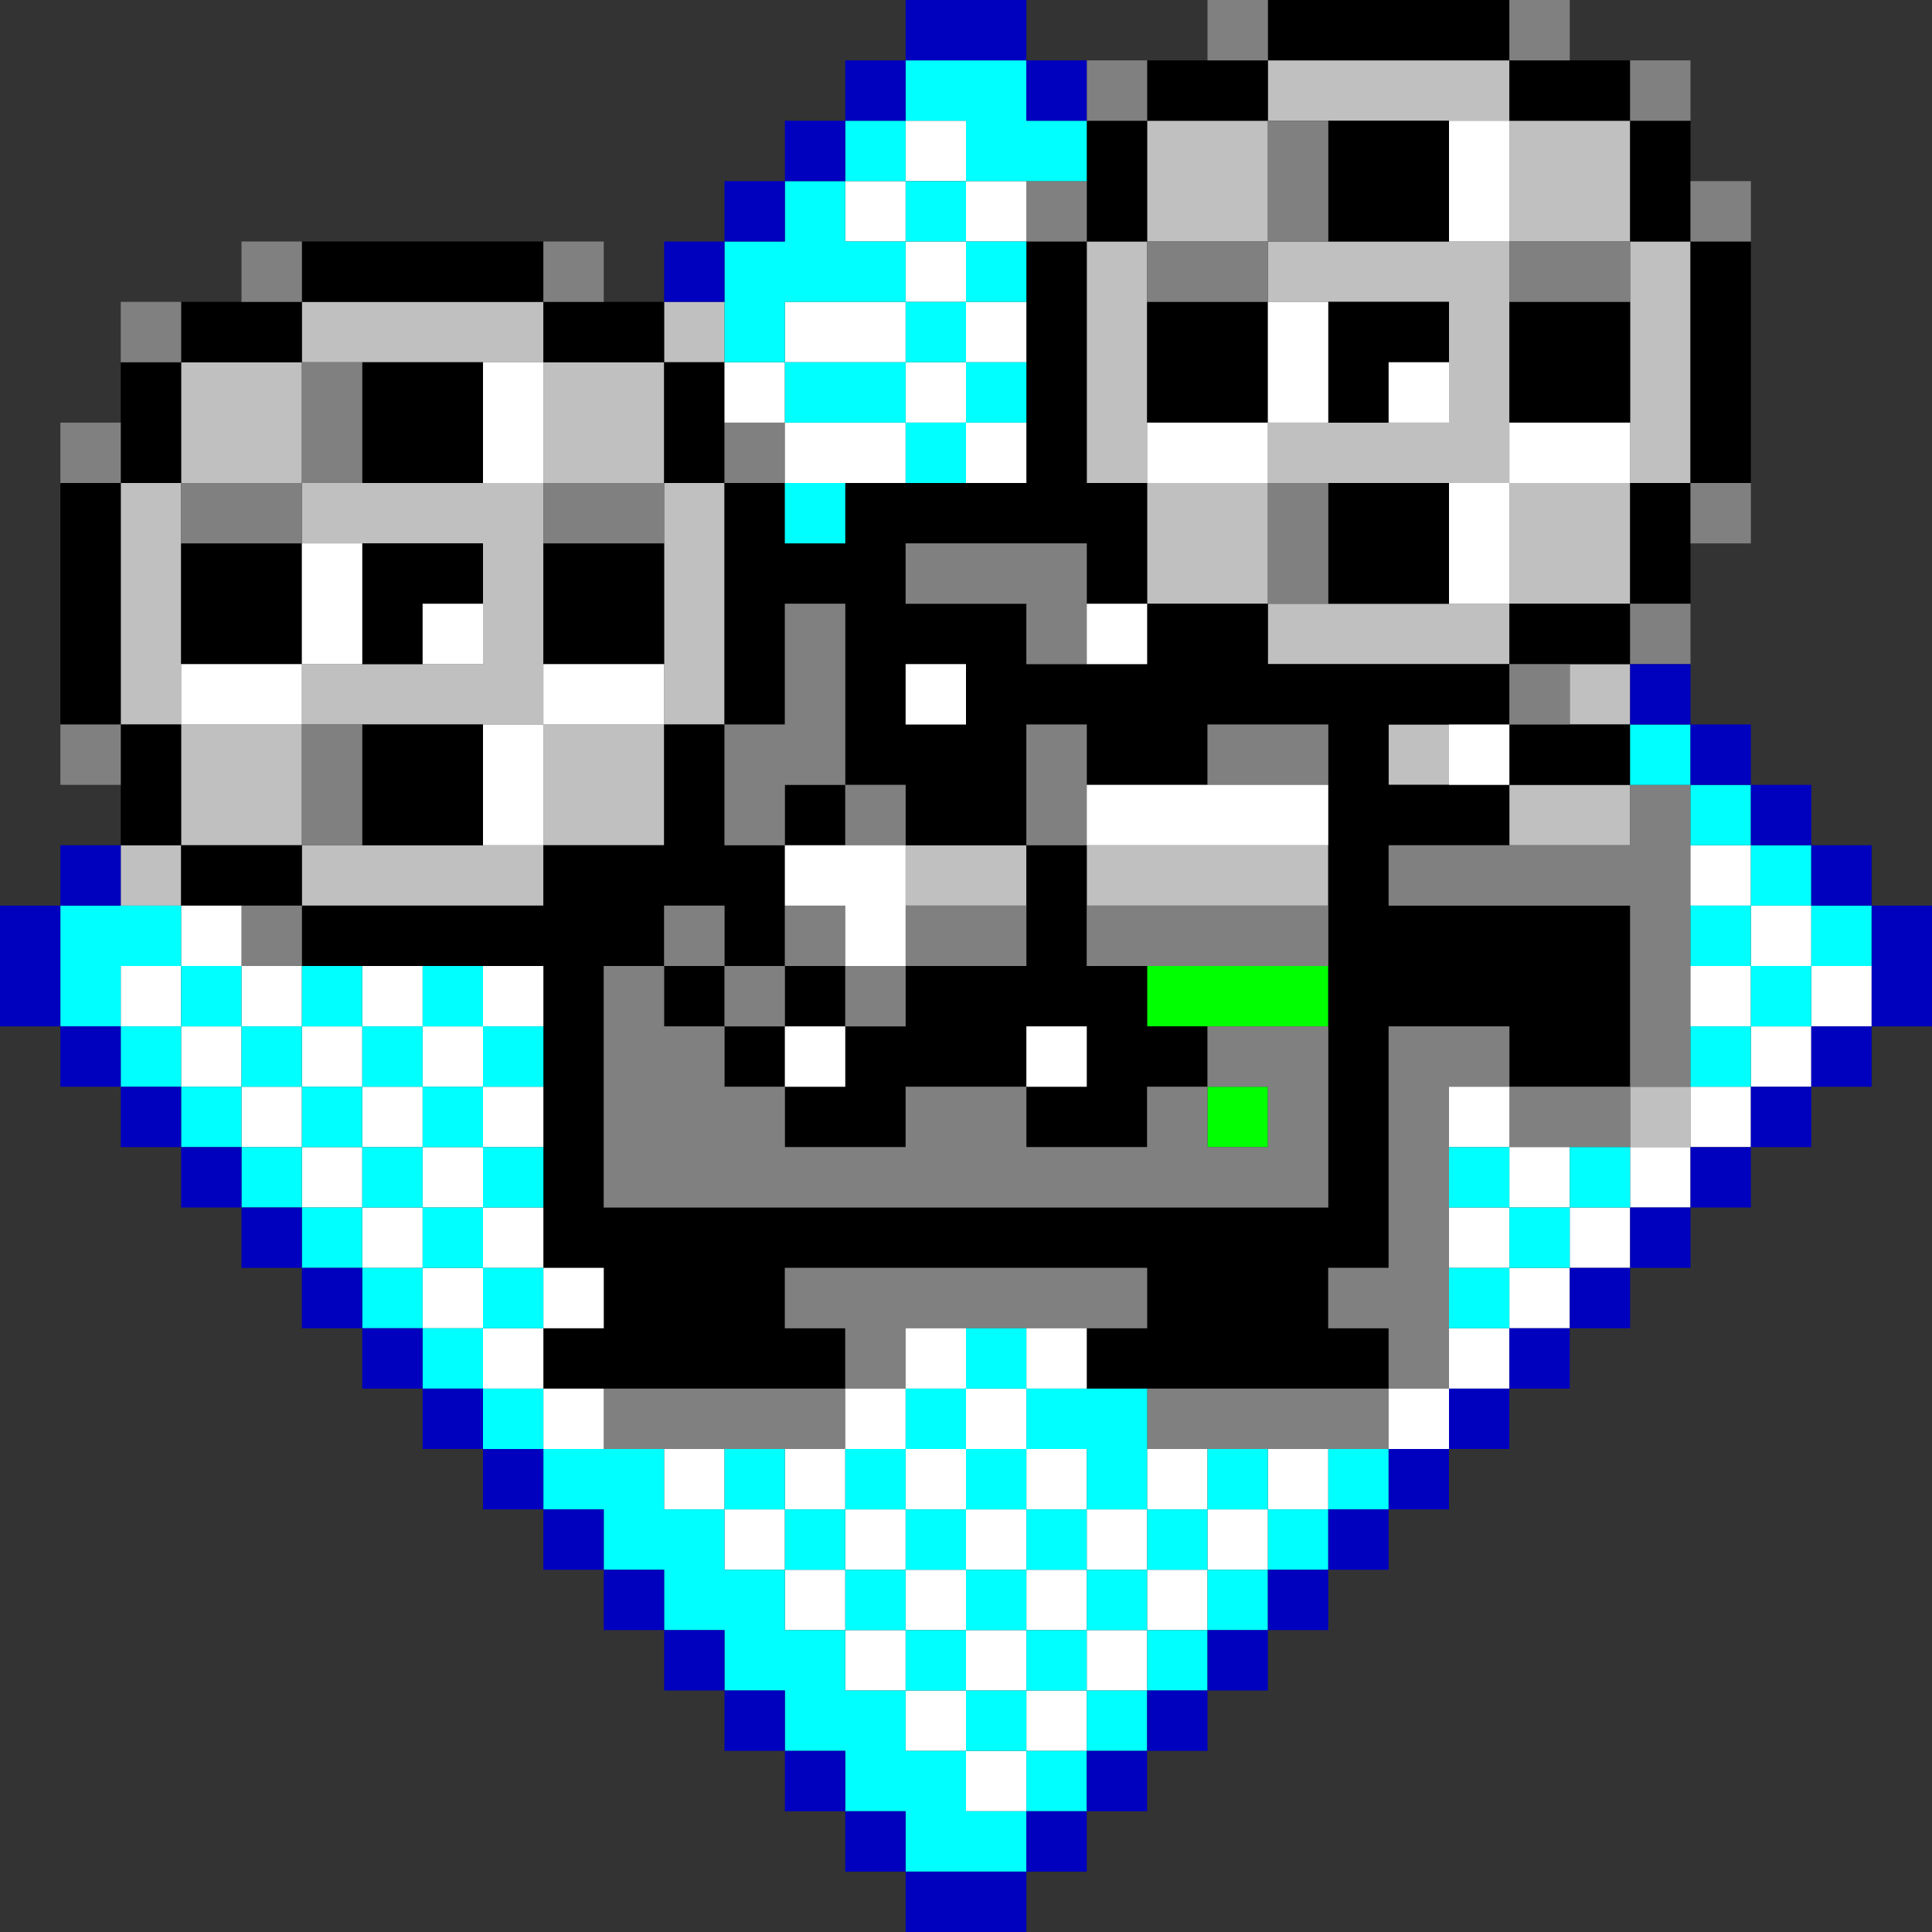
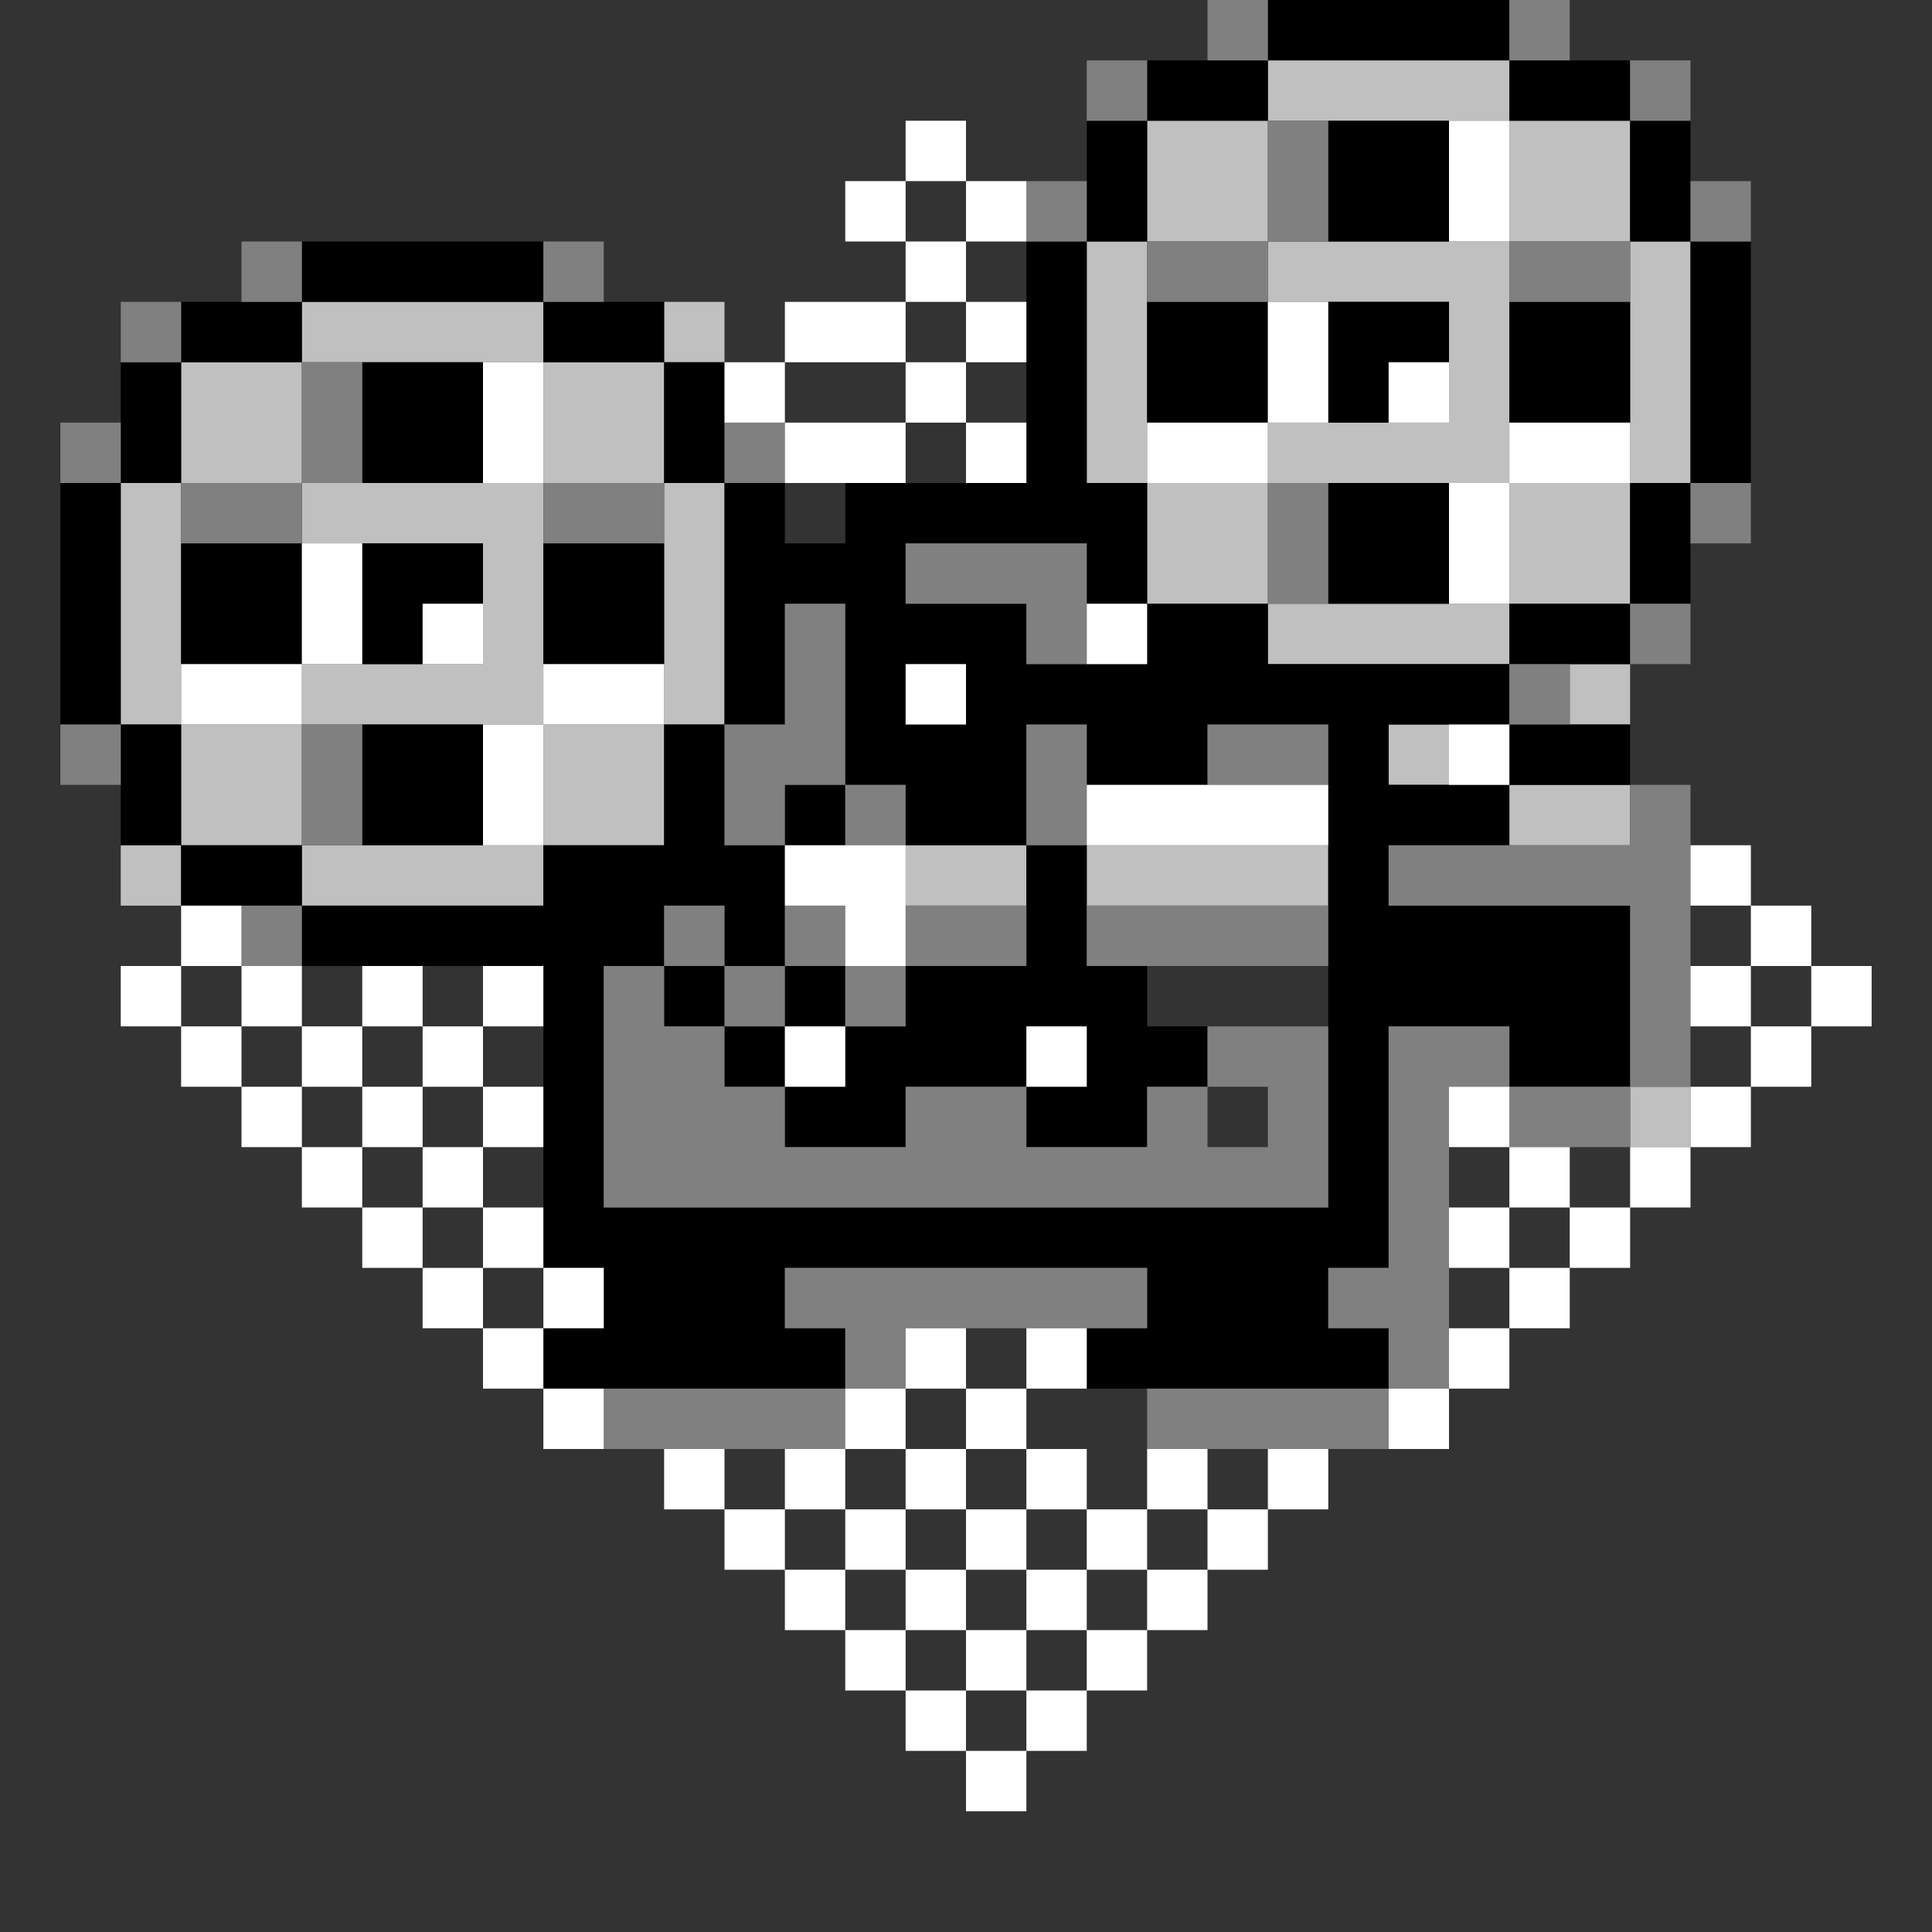
<svg xmlns="http://www.w3.org/2000/svg" height="640px" version="1.1" width="640px" id="svg1322">
  <rect width="100%" height="100%" fill="#333333" stroke="none" />
  <defs id="defs2" />
-   <path id="rect938" d="M 380 320 L 380 340 L 400 340 L 420 340 L 440 340 L 440 320 L 420 320 L 400 320 L 380 320 z M 400 360 L 400 380 L 420 380 L 420 360 L 400 360 z " style="fill:#00ff00" />
  <path id="rect952" d="M 420 20 L 420 40 L 440 40 L 460 40 L 480 40 L 500 40 L 500 20 L 480 20 L 460 20 L 440 20 L 420 20 z M 500 40 L 500 60 L 500 80 L 520 80 L 540 80 L 540 60 L 540 40 L 520 40 L 500 40 z M 540 80 L 540 100 L 540 120 L 540 140 L 540 160 L 560 160 L 560 140 L 560 120 L 560 100 L 560 80 L 540 80 z M 540 160 L 520 160 L 500 160 L 500 180 L 500 200 L 520 200 L 540 200 L 540 180 L 540 160 z M 500 200 L 480 200 L 460 200 L 440 200 L 420 200 L 420 220 L 440 220 L 460 220 L 480 220 L 500 220 L 500 200 z M 420 200 L 420 180 L 420 160 L 400 160 L 380 160 L 380 180 L 380 200 L 400 200 L 420 200 z M 380 160 L 380 140 L 380 120 L 380 100 L 380 80 L 360 80 L 360 100 L 360 120 L 360 140 L 360 160 L 380 160 z M 380 80 L 400 80 L 420 80 L 420 60 L 420 40 L 400 40 L 380 40 L 380 60 L 380 80 z M 420 80 L 420 100 L 440 100 L 460 100 L 480 100 L 480 120 L 480 140 L 460 140 L 440 140 L 420 140 L 420 160 L 440 160 L 460 160 L 480 160 L 500 160 L 500 140 L 500 120 L 500 100 L 500 80 L 480 80 L 460 80 L 440 80 L 420 80 z M 100 100 L 100 120 L 120 120 L 140 120 L 160 120 L 180 120 L 180 100 L 160 100 L 140 100 L 120 100 L 100 100 z M 180 120 L 180 140 L 180 160 L 200 160 L 220 160 L 220 140 L 220 120 L 200 120 L 180 120 z M 220 120 L 240 120 L 240 100 L 220 100 L 220 120 z M 220 160 L 220 180 L 220 200 L 220 220 L 220 240 L 240 240 L 240 220 L 240 200 L 240 180 L 240 160 L 220 160 z M 220 240 L 200 240 L 180 240 L 180 260 L 180 280 L 200 280 L 220 280 L 220 260 L 220 240 z M 180 280 L 160 280 L 140 280 L 120 280 L 100 280 L 100 300 L 120 300 L 140 300 L 160 300 L 180 300 L 180 280 z M 100 280 L 100 260 L 100 240 L 80 240 L 60 240 L 60 260 L 60 280 L 80 280 L 100 280 z M 60 280 L 40 280 L 40 300 L 60 300 L 60 280 z M 60 240 L 60 220 L 60 200 L 60 180 L 60 160 L 40 160 L 40 180 L 40 200 L 40 220 L 40 240 L 60 240 z M 60 160 L 80 160 L 100 160 L 100 140 L 100 120 L 80 120 L 60 120 L 60 140 L 60 160 z M 100 160 L 100 180 L 120 180 L 140 180 L 160 180 L 160 200 L 160 220 L 140 220 L 120 220 L 100 220 L 100 240 L 120 240 L 140 240 L 160 240 L 180 240 L 180 220 L 180 200 L 180 180 L 180 160 L 160 160 L 140 160 L 120 160 L 100 160 z M 520 220 L 520 240 L 540 240 L 540 220 L 520 220 z M 460 240 L 460 260 L 480 260 L 480 240 L 460 240 z M 500 260 L 500 280 L 520 280 L 540 280 L 540 260 L 520 260 L 500 260 z M 300 280 L 300 300 L 320 300 L 340 300 L 340 280 L 320 280 L 300 280 z M 360 280 L 360 300 L 380 300 L 400 300 L 420 300 L 440 300 L 440 280 L 420 280 L 400 280 L 380 280 L 360 280 z M 540 360 L 540 380 L 560 380 L 560 360 L 540 360 z " style="fill:#c0c0c0" />
  <path id="rect1134" d="M 420 0 L 420 20 L 440 20 L 460 20 L 480 20 L 500 20 L 500 0 L 480 0 L 460 0 L 440 0 L 420 0 z M 500 20 L 500 40 L 520 40 L 540 40 L 540 20 L 520 20 L 500 20 z M 540 40 L 540 60 L 540 80 L 560 80 L 560 60 L 560 40 L 540 40 z M 560 80 L 560 100 L 560 120 L 560 140 L 560 160 L 580 160 L 580 140 L 580 120 L 580 100 L 580 80 L 560 80 z M 560 160 L 540 160 L 540 180 L 540 200 L 560 200 L 560 180 L 560 160 z M 540 200 L 520 200 L 500 200 L 500 220 L 520 220 L 540 220 L 540 200 z M 500 220 L 480 220 L 460 220 L 440 220 L 420 220 L 420 200 L 400 200 L 380 200 L 380 220 L 360 220 L 340 220 L 340 200 L 320 200 L 300 200 L 300 180 L 320 180 L 340 180 L 360 180 L 360 200 L 380 200 L 380 180 L 380 160 L 360 160 L 360 140 L 360 120 L 360 100 L 360 80 L 340 80 L 340 100 L 340 120 L 340 140 L 340 160 L 320 160 L 300 160 L 280 160 L 280 180 L 260 180 L 260 160 L 240 160 L 240 180 L 240 200 L 240 220 L 240 240 L 260 240 L 260 220 L 260 200 L 280 200 L 280 220 L 280 240 L 280 260 L 300 260 L 300 280 L 320 280 L 340 280 L 340 260 L 340 240 L 360 240 L 360 260 L 380 260 L 400 260 L 400 240 L 420 240 L 440 240 L 440 260 L 440 280 L 440 300 L 440 320 L 440 340 L 440 360 L 440 380 L 440 400 L 420 400 L 400 400 L 380 400 L 360 400 L 340 400 L 320 400 L 300 400 L 280 400 L 260 400 L 240 400 L 220 400 L 200 400 L 200 380 L 200 360 L 200 340 L 200 320 L 220 320 L 220 300 L 240 300 L 240 320 L 260 320 L 260 300 L 260 280 L 240 280 L 240 260 L 240 240 L 220 240 L 220 260 L 220 280 L 200 280 L 180 280 L 180 300 L 160 300 L 140 300 L 120 300 L 100 300 L 100 320 L 120 320 L 140 320 L 160 320 L 180 320 L 180 340 L 180 360 L 180 380 L 180 400 L 180 420 L 200 420 L 200 440 L 180 440 L 180 460 L 200 460 L 220 460 L 240 460 L 260 460 L 280 460 L 280 440 L 260 440 L 260 420 L 280 420 L 300 420 L 320 420 L 340 420 L 360 420 L 380 420 L 380 440 L 360 440 L 360 460 L 380 460 L 400 460 L 420 460 L 440 460 L 460 460 L 460 440 L 440 440 L 440 420 L 460 420 L 460 400 L 460 380 L 460 360 L 460 340 L 480 340 L 500 340 L 500 360 L 520 360 L 540 360 L 540 340 L 540 320 L 540 300 L 520 300 L 500 300 L 480 300 L 460 300 L 460 280 L 480 280 L 500 280 L 500 260 L 480 260 L 460 260 L 460 240 L 480 240 L 500 240 L 500 220 z M 500 240 L 500 260 L 520 260 L 540 260 L 540 240 L 520 240 L 500 240 z M 100 300 L 100 280 L 80 280 L 60 280 L 60 300 L 80 300 L 100 300 z M 60 280 L 60 260 L 60 240 L 40 240 L 40 260 L 40 280 L 60 280 z M 40 240 L 40 220 L 40 200 L 40 180 L 40 160 L 20 160 L 20 180 L 20 200 L 20 220 L 20 240 L 40 240 z M 40 160 L 60 160 L 60 140 L 60 120 L 40 120 L 40 140 L 40 160 z M 60 120 L 80 120 L 100 120 L 100 100 L 80 100 L 60 100 L 60 120 z M 100 100 L 120 100 L 140 100 L 160 100 L 180 100 L 180 80 L 160 80 L 140 80 L 120 80 L 100 80 L 100 100 z M 180 100 L 180 120 L 200 120 L 220 120 L 220 100 L 200 100 L 180 100 z M 220 120 L 220 140 L 220 160 L 240 160 L 240 140 L 240 120 L 220 120 z M 260 280 L 280 280 L 280 260 L 260 260 L 260 280 z M 260 320 L 260 340 L 280 340 L 280 320 L 260 320 z M 280 340 L 280 360 L 260 360 L 260 380 L 280 380 L 300 380 L 300 360 L 320 360 L 340 360 L 340 340 L 360 340 L 360 360 L 340 360 L 340 380 L 360 380 L 380 380 L 380 360 L 400 360 L 400 340 L 380 340 L 380 320 L 360 320 L 360 300 L 360 280 L 340 280 L 340 300 L 340 320 L 320 320 L 300 320 L 300 340 L 280 340 z M 260 360 L 260 340 L 240 340 L 240 360 L 260 360 z M 240 340 L 240 320 L 220 320 L 220 340 L 240 340 z M 360 80 L 380 80 L 380 60 L 380 40 L 360 40 L 360 60 L 360 80 z M 380 40 L 400 40 L 420 40 L 420 20 L 400 20 L 380 20 L 380 40 z M 440 40 L 440 60 L 440 80 L 460 80 L 480 80 L 480 60 L 480 40 L 460 40 L 440 40 z M 380 100 L 380 120 L 380 140 L 400 140 L 420 140 L 420 120 L 420 100 L 400 100 L 380 100 z M 440 100 L 440 120 L 440 140 L 460 140 L 460 120 L 480 120 L 480 100 L 460 100 L 440 100 z M 500 100 L 500 120 L 500 140 L 520 140 L 540 140 L 540 120 L 540 100 L 520 100 L 500 100 z M 120 120 L 120 140 L 120 160 L 140 160 L 160 160 L 160 140 L 160 120 L 140 120 L 120 120 z M 440 160 L 440 180 L 440 200 L 460 200 L 480 200 L 480 180 L 480 160 L 460 160 L 440 160 z M 60 180 L 60 200 L 60 220 L 80 220 L 100 220 L 100 200 L 100 180 L 80 180 L 60 180 z M 120 180 L 120 200 L 120 220 L 140 220 L 140 200 L 160 200 L 160 180 L 140 180 L 120 180 z M 180 180 L 180 200 L 180 220 L 200 220 L 220 220 L 220 200 L 220 180 L 200 180 L 180 180 z M 300 220 L 320 220 L 320 240 L 300 240 L 300 220 z M 120 240 L 120 260 L 120 280 L 140 280 L 160 280 L 160 260 L 160 240 L 140 240 L 120 240 z " style="fill:#000000" />
  <path id="rect1172" d="M 400 0 L 400 20 L 420 20 L 420 0 L 400 0 z M 500 0 L 500 20 L 520 20 L 520 0 L 500 0 z M 360 20 L 360 40 L 380 40 L 380 20 L 360 20 z M 540 20 L 540 40 L 560 40 L 560 20 L 540 20 z M 420 40 L 420 60 L 420 80 L 440 80 L 440 60 L 440 40 L 420 40 z M 420 80 L 400 80 L 380 80 L 380 100 L 400 100 L 420 100 L 420 80 z M 340 60 L 340 80 L 360 80 L 360 60 L 340 60 z M 560 60 L 560 80 L 580 80 L 580 60 L 560 60 z M 80 80 L 80 100 L 100 100 L 100 80 L 80 80 z M 180 80 L 180 100 L 200 100 L 200 80 L 180 80 z M 500 80 L 500 100 L 520 100 L 540 100 L 540 80 L 520 80 L 500 80 z M 40 100 L 40 120 L 60 120 L 60 100 L 40 100 z M 100 120 L 100 140 L 100 160 L 120 160 L 120 140 L 120 120 L 100 120 z M 100 160 L 80 160 L 60 160 L 60 180 L 80 180 L 100 180 L 100 160 z M 20 140 L 20 160 L 40 160 L 40 140 L 20 140 z M 240 140 L 240 160 L 260 160 L 260 140 L 240 140 z M 180 160 L 180 180 L 200 180 L 220 180 L 220 160 L 200 160 L 180 160 z M 420 160 L 420 180 L 420 200 L 440 200 L 440 180 L 440 160 L 420 160 z M 560 160 L 560 180 L 580 180 L 580 160 L 560 160 z M 300 180 L 300 200 L 320 200 L 340 200 L 340 220 L 360 220 L 360 200 L 360 180 L 340 180 L 320 180 L 300 180 z M 260 200 L 260 220 L 260 240 L 240 240 L 240 260 L 240 280 L 260 280 L 260 260 L 280 260 L 280 240 L 280 220 L 280 200 L 260 200 z M 280 260 L 280 280 L 300 280 L 300 260 L 280 260 z M 540 200 L 540 220 L 560 220 L 560 200 L 540 200 z M 500 220 L 500 240 L 520 240 L 520 220 L 500 220 z M 20 240 L 20 260 L 40 260 L 40 240 L 20 240 z M 100 240 L 100 260 L 100 280 L 120 280 L 120 260 L 120 240 L 100 240 z M 340 240 L 340 260 L 340 280 L 360 280 L 360 260 L 360 240 L 340 240 z M 400 240 L 400 260 L 420 260 L 440 260 L 440 240 L 420 240 L 400 240 z M 540 260 L 540 280 L 520 280 L 500 280 L 480 280 L 460 280 L 460 300 L 480 300 L 500 300 L 520 300 L 540 300 L 540 320 L 540 340 L 540 360 L 560 360 L 560 340 L 560 320 L 560 300 L 560 280 L 560 260 L 540 260 z M 540 360 L 520 360 L 500 360 L 500 380 L 520 380 L 540 380 L 540 360 z M 500 360 L 500 340 L 480 340 L 460 340 L 460 360 L 460 380 L 460 400 L 460 420 L 440 420 L 440 440 L 460 440 L 460 460 L 480 460 L 480 440 L 480 420 L 480 400 L 480 380 L 480 360 L 500 360 z M 460 460 L 440 460 L 420 460 L 400 460 L 380 460 L 380 480 L 400 480 L 420 480 L 440 480 L 460 480 L 460 460 z M 80 300 L 80 320 L 100 320 L 100 300 L 80 300 z M 220 300 L 220 320 L 240 320 L 240 300 L 220 300 z M 240 320 L 240 340 L 260 340 L 260 320 L 240 320 z M 260 320 L 280 320 L 280 300 L 260 300 L 260 320 z M 280 320 L 280 340 L 300 340 L 300 320 L 280 320 z M 300 320 L 320 320 L 340 320 L 340 300 L 320 300 L 300 300 L 300 320 z M 240 340 L 220 340 L 220 320 L 200 320 L 200 340 L 200 360 L 200 380 L 200 400 L 220 400 L 240 400 L 260 400 L 280 400 L 300 400 L 320 400 L 340 400 L 360 400 L 380 400 L 400 400 L 420 400 L 440 400 L 440 380 L 440 360 L 440 340 L 420 340 L 400 340 L 400 360 L 420 360 L 420 380 L 400 380 L 400 360 L 380 360 L 380 380 L 360 380 L 340 380 L 340 360 L 320 360 L 300 360 L 300 380 L 280 380 L 260 380 L 260 360 L 240 360 L 240 340 z M 360 300 L 360 320 L 380 320 L 400 320 L 420 320 L 440 320 L 440 300 L 420 300 L 400 300 L 380 300 L 360 300 z M 260 420 L 260 440 L 280 440 L 280 460 L 300 460 L 300 440 L 320 440 L 340 440 L 360 440 L 380 440 L 380 420 L 360 420 L 340 420 L 320 420 L 300 420 L 280 420 L 260 420 z M 280 460 L 260 460 L 240 460 L 220 460 L 200 460 L 200 480 L 220 480 L 240 480 L 260 480 L 280 480 L 280 460 z " style="fill:#808080" />
  <path id="rect1304" d="M 300 40 L 300 60 L 320 60 L 320 40 L 300 40 z M 320 60 L 320 80 L 340 80 L 340 60 L 320 60 z M 320 80 L 300 80 L 300 100 L 320 100 L 320 80 z M 320 100 L 320 120 L 340 120 L 340 100 L 320 100 z M 320 120 L 300 120 L 300 140 L 320 140 L 320 120 z M 320 140 L 320 160 L 340 160 L 340 140 L 320 140 z M 300 140 L 280 140 L 260 140 L 260 160 L 280 160 L 300 160 L 300 140 z M 260 140 L 260 120 L 240 120 L 240 140 L 260 140 z M 260 120 L 280 120 L 300 120 L 300 100 L 280 100 L 260 100 L 260 120 z M 300 80 L 300 60 L 280 60 L 280 80 L 300 80 z M 480 40 L 480 60 L 480 80 L 500 80 L 500 60 L 500 40 L 480 40 z M 420 100 L 420 120 L 420 140 L 440 140 L 440 120 L 440 100 L 420 100 z M 420 140 L 400 140 L 380 140 L 380 160 L 400 160 L 420 160 L 420 140 z M 160 120 L 160 140 L 160 160 L 180 160 L 180 140 L 180 120 L 160 120 z M 460 120 L 460 140 L 480 140 L 480 120 L 460 120 z M 500 140 L 500 160 L 520 160 L 540 160 L 540 140 L 520 140 L 500 140 z M 500 160 L 480 160 L 480 180 L 480 200 L 500 200 L 500 180 L 500 160 z M 100 180 L 100 200 L 100 220 L 120 220 L 120 200 L 120 180 L 100 180 z M 100 220 L 80 220 L 60 220 L 60 240 L 80 240 L 100 240 L 100 220 z M 140 200 L 140 220 L 160 220 L 160 200 L 140 200 z M 360 200 L 360 220 L 380 220 L 380 200 L 360 200 z M 180 220 L 180 240 L 200 240 L 220 240 L 220 220 L 200 220 L 180 220 z M 180 240 L 160 240 L 160 260 L 160 280 L 180 280 L 180 260 L 180 240 z M 300 220 L 300 240 L 320 240 L 320 220 L 300 220 z M 480 240 L 480 260 L 500 260 L 500 240 L 480 240 z M 360 260 L 360 280 L 380 280 L 400 280 L 420 280 L 440 280 L 440 260 L 420 260 L 400 260 L 380 260 L 360 260 z M 260 280 L 260 300 L 280 300 L 280 320 L 300 320 L 300 300 L 300 280 L 280 280 L 260 280 z M 560 280 L 560 300 L 580 300 L 580 280 L 560 280 z M 580 300 L 580 320 L 600 320 L 600 300 L 580 300 z M 600 320 L 600 340 L 620 340 L 620 320 L 600 320 z M 600 340 L 580 340 L 580 360 L 600 360 L 600 340 z M 580 360 L 560 360 L 560 380 L 580 380 L 580 360 z M 560 380 L 540 380 L 540 400 L 560 400 L 560 380 z M 540 400 L 520 400 L 520 420 L 540 420 L 540 400 z M 520 420 L 500 420 L 500 440 L 520 440 L 520 420 z M 500 440 L 480 440 L 480 460 L 500 460 L 500 440 z M 480 460 L 460 460 L 460 480 L 480 480 L 480 460 z M 500 420 L 500 400 L 480 400 L 480 420 L 500 420 z M 500 400 L 520 400 L 520 380 L 500 380 L 500 400 z M 500 380 L 500 360 L 480 360 L 480 380 L 500 380 z M 580 340 L 580 320 L 560 320 L 560 340 L 580 340 z M 60 300 L 60 320 L 80 320 L 80 300 L 60 300 z M 80 320 L 80 340 L 100 340 L 100 320 L 80 320 z M 100 340 L 100 360 L 120 360 L 120 340 L 100 340 z M 120 340 L 140 340 L 140 320 L 120 320 L 120 340 z M 140 340 L 140 360 L 160 360 L 160 340 L 140 340 z M 160 340 L 180 340 L 180 320 L 160 320 L 160 340 z M 160 360 L 160 380 L 180 380 L 180 360 L 160 360 z M 160 380 L 140 380 L 140 400 L 160 400 L 160 380 z M 160 400 L 160 420 L 180 420 L 180 400 L 160 400 z M 180 420 L 180 440 L 200 440 L 200 420 L 180 420 z M 180 440 L 160 440 L 160 460 L 180 460 L 180 440 z M 180 460 L 180 480 L 200 480 L 200 460 L 180 460 z M 160 440 L 160 420 L 140 420 L 140 440 L 160 440 z M 140 420 L 140 400 L 120 400 L 120 420 L 140 420 z M 120 400 L 120 380 L 100 380 L 100 400 L 120 400 z M 100 380 L 100 360 L 80 360 L 80 380 L 100 380 z M 80 360 L 80 340 L 60 340 L 60 360 L 80 360 z M 60 340 L 60 320 L 40 320 L 40 340 L 60 340 z M 120 380 L 140 380 L 140 360 L 120 360 L 120 380 z M 260 340 L 260 360 L 280 360 L 280 340 L 260 340 z M 340 340 L 340 360 L 360 360 L 360 340 L 340 340 z M 300 440 L 300 460 L 320 460 L 320 440 L 300 440 z M 320 460 L 320 480 L 340 480 L 340 460 L 320 460 z M 340 460 L 360 460 L 360 440 L 340 440 L 340 460 z M 340 480 L 340 500 L 360 500 L 360 480 L 340 480 z M 360 500 L 360 520 L 380 520 L 380 500 L 360 500 z M 380 500 L 400 500 L 400 480 L 380 480 L 380 500 z M 400 500 L 400 520 L 420 520 L 420 500 L 400 500 z M 420 500 L 440 500 L 440 480 L 420 480 L 420 500 z M 400 520 L 380 520 L 380 540 L 400 540 L 400 520 z M 380 540 L 360 540 L 360 560 L 380 560 L 380 540 z M 360 560 L 340 560 L 340 580 L 360 580 L 360 560 z M 340 580 L 320 580 L 320 600 L 340 600 L 340 580 z M 320 580 L 320 560 L 300 560 L 300 580 L 320 580 z M 300 560 L 300 540 L 280 540 L 280 560 L 300 560 z M 280 540 L 280 520 L 260 520 L 260 540 L 280 540 z M 260 520 L 260 500 L 240 500 L 240 520 L 260 520 z M 240 500 L 240 480 L 220 480 L 220 500 L 240 500 z M 260 500 L 280 500 L 280 480 L 260 480 L 260 500 z M 280 480 L 300 480 L 300 460 L 280 460 L 280 480 z M 300 480 L 300 500 L 320 500 L 320 480 L 300 480 z M 320 500 L 320 520 L 340 520 L 340 500 L 320 500 z M 340 520 L 340 540 L 360 540 L 360 520 L 340 520 z M 340 540 L 320 540 L 320 560 L 340 560 L 340 540 z M 320 540 L 320 520 L 300 520 L 300 540 L 320 540 z M 300 520 L 300 500 L 280 500 L 280 520 L 300 520 z " style="fill:#ffffff" />
-   <path id="rect1314" d="M 300 20 L 300 40 L 320 40 L 320 60 L 340 60 L 360 60 L 360 40 L 340 40 L 340 20 L 320 20 L 300 20 z M 320 60 L 300 60 L 300 80 L 320 80 L 320 60 z M 320 80 L 320 100 L 340 100 L 340 80 L 320 80 z M 320 100 L 300 100 L 300 120 L 320 120 L 320 100 z M 320 120 L 320 140 L 340 140 L 340 120 L 320 120 z M 320 140 L 300 140 L 300 160 L 320 160 L 320 140 z M 300 140 L 300 120 L 280 120 L 260 120 L 260 140 L 280 140 L 300 140 z M 260 120 L 260 100 L 280 100 L 300 100 L 300 80 L 280 80 L 280 60 L 260 60 L 260 80 L 240 80 L 240 100 L 240 120 L 260 120 z M 280 60 L 300 60 L 300 40 L 280 40 L 280 60 z M 260 160 L 260 180 L 280 180 L 280 160 L 260 160 z M 540 240 L 540 260 L 560 260 L 560 240 L 540 240 z M 560 260 L 560 280 L 580 280 L 580 260 L 560 260 z M 580 280 L 580 300 L 600 300 L 600 280 L 580 280 z M 600 300 L 600 320 L 620 320 L 620 300 L 600 300 z M 600 320 L 580 320 L 580 340 L 600 340 L 600 320 z M 580 340 L 560 340 L 560 360 L 580 360 L 580 340 z M 580 320 L 580 300 L 560 300 L 560 320 L 580 320 z M 20 300 L 20 320 L 20 340 L 40 340 L 40 320 L 60 320 L 60 300 L 40 300 L 20 300 z M 60 320 L 60 340 L 80 340 L 80 320 L 60 320 z M 80 340 L 80 360 L 100 360 L 100 340 L 80 340 z M 100 340 L 120 340 L 120 320 L 100 320 L 100 340 z M 120 340 L 120 360 L 140 360 L 140 340 L 120 340 z M 140 340 L 160 340 L 160 320 L 140 320 L 140 340 z M 160 340 L 160 360 L 180 360 L 180 340 L 160 340 z M 160 360 L 140 360 L 140 380 L 160 380 L 160 360 z M 160 380 L 160 400 L 180 400 L 180 380 L 160 380 z M 160 400 L 140 400 L 140 420 L 160 420 L 160 400 z M 160 420 L 160 440 L 180 440 L 180 420 L 160 420 z M 160 440 L 140 440 L 140 460 L 160 460 L 160 440 z M 160 460 L 160 480 L 180 480 L 180 460 L 160 460 z M 180 480 L 180 500 L 200 500 L 200 520 L 220 520 L 220 540 L 240 540 L 240 560 L 260 560 L 260 580 L 280 580 L 280 600 L 300 600 L 300 620 L 320 620 L 340 620 L 340 600 L 320 600 L 320 580 L 300 580 L 300 560 L 280 560 L 280 540 L 260 540 L 260 520 L 240 520 L 240 500 L 220 500 L 220 480 L 200 480 L 180 480 z M 240 500 L 260 500 L 260 480 L 240 480 L 240 500 z M 260 500 L 260 520 L 280 520 L 280 500 L 260 500 z M 280 500 L 300 500 L 300 480 L 280 480 L 280 500 z M 300 480 L 320 480 L 320 460 L 300 460 L 300 480 z M 320 460 L 340 460 L 340 440 L 320 440 L 320 460 z M 340 460 L 340 480 L 360 480 L 360 500 L 380 500 L 380 480 L 380 460 L 360 460 L 340 460 z M 380 500 L 380 520 L 400 520 L 400 500 L 380 500 z M 400 500 L 420 500 L 420 480 L 400 480 L 400 500 z M 420 500 L 420 520 L 440 520 L 440 500 L 420 500 z M 440 500 L 460 500 L 460 480 L 440 480 L 440 500 z M 420 520 L 400 520 L 400 540 L 420 540 L 420 520 z M 400 540 L 380 540 L 380 560 L 400 560 L 400 540 z M 380 560 L 360 560 L 360 580 L 380 580 L 380 560 z M 360 580 L 340 580 L 340 600 L 360 600 L 360 580 z M 340 580 L 340 560 L 320 560 L 320 580 L 340 580 z M 320 560 L 320 540 L 300 540 L 300 560 L 320 560 z M 300 540 L 300 520 L 280 520 L 280 540 L 300 540 z M 300 520 L 320 520 L 320 500 L 300 500 L 300 520 z M 320 500 L 340 500 L 340 480 L 320 480 L 320 500 z M 340 500 L 340 520 L 360 520 L 360 500 L 340 500 z M 360 520 L 360 540 L 380 540 L 380 520 L 360 520 z M 360 540 L 340 540 L 340 560 L 360 560 L 360 540 z M 340 540 L 340 520 L 320 520 L 320 540 L 340 540 z M 140 440 L 140 420 L 120 420 L 120 440 L 140 440 z M 120 420 L 120 400 L 100 400 L 100 420 L 120 420 z M 100 400 L 100 380 L 80 380 L 80 400 L 100 400 z M 80 380 L 80 360 L 60 360 L 60 380 L 80 380 z M 60 360 L 60 340 L 40 340 L 40 360 L 60 360 z M 100 380 L 120 380 L 120 360 L 100 360 L 100 380 z M 120 380 L 120 400 L 140 400 L 140 380 L 120 380 z M 480 380 L 480 400 L 500 400 L 500 380 L 480 380 z M 500 400 L 500 420 L 520 420 L 520 400 L 500 400 z M 520 400 L 540 400 L 540 380 L 520 380 L 520 400 z M 500 420 L 480 420 L 480 440 L 500 440 L 500 420 z " style="fill:#00ffff" />
-   <path id="rect1320" d="M 300 0 L 300 20 L 320 20 L 340 20 L 340 0 L 320 0 L 300 0 z M 340 20 L 340 40 L 360 40 L 360 20 L 340 20 z M 300 20 L 280 20 L 280 40 L 300 40 L 300 20 z M 280 40 L 260 40 L 260 60 L 280 60 L 280 40 z M 260 60 L 240 60 L 240 80 L 260 80 L 260 60 z M 240 80 L 220 80 L 220 100 L 240 100 L 240 80 z M 540 220 L 540 240 L 560 240 L 560 220 L 540 220 z M 560 240 L 560 260 L 580 260 L 580 240 L 560 240 z M 580 260 L 580 280 L 600 280 L 600 260 L 580 260 z M 600 280 L 600 300 L 620 300 L 620 280 L 600 280 z M 620 300 L 620 320 L 620 340 L 640 340 L 640 320 L 640 300 L 620 300 z M 620 340 L 600 340 L 600 360 L 620 360 L 620 340 z M 600 360 L 580 360 L 580 380 L 600 380 L 600 360 z M 580 380 L 560 380 L 560 400 L 580 400 L 580 380 z M 560 400 L 540 400 L 540 420 L 560 420 L 560 400 z M 540 420 L 520 420 L 520 440 L 540 440 L 540 420 z M 520 440 L 500 440 L 500 460 L 520 460 L 520 440 z M 500 460 L 480 460 L 480 480 L 500 480 L 500 460 z M 480 480 L 460 480 L 460 500 L 480 500 L 480 480 z M 460 500 L 440 500 L 440 520 L 460 520 L 460 500 z M 440 520 L 420 520 L 420 540 L 440 540 L 440 520 z M 420 540 L 400 540 L 400 560 L 420 560 L 420 540 z M 400 560 L 380 560 L 380 580 L 400 580 L 400 560 z M 380 580 L 360 580 L 360 600 L 380 600 L 380 580 z M 360 600 L 340 600 L 340 620 L 360 620 L 360 600 z M 340 620 L 320 620 L 300 620 L 300 640 L 320 640 L 340 640 L 340 620 z M 300 620 L 300 600 L 280 600 L 280 620 L 300 620 z M 280 600 L 280 580 L 260 580 L 260 600 L 280 600 z M 260 580 L 260 560 L 240 560 L 240 580 L 260 580 z M 240 560 L 240 540 L 220 540 L 220 560 L 240 560 z M 220 540 L 220 520 L 200 520 L 200 540 L 220 540 z M 200 520 L 200 500 L 180 500 L 180 520 L 200 520 z M 180 500 L 180 480 L 160 480 L 160 500 L 180 500 z M 160 480 L 160 460 L 140 460 L 140 480 L 160 480 z M 140 460 L 140 440 L 120 440 L 120 460 L 140 460 z M 120 440 L 120 420 L 100 420 L 100 440 L 120 440 z M 100 420 L 100 400 L 80 400 L 80 420 L 100 420 z M 80 400 L 80 380 L 60 380 L 60 400 L 80 400 z M 60 380 L 60 360 L 40 360 L 40 380 L 60 380 z M 40 360 L 40 340 L 20 340 L 20 360 L 40 360 z M 20 340 L 20 320 L 20 300 L 0 300 L 0 320 L 0 340 L 20 340 z M 20 300 L 40 300 L 40 280 L 20 280 L 20 300 z " style="fill:#0000bf" />
</svg>